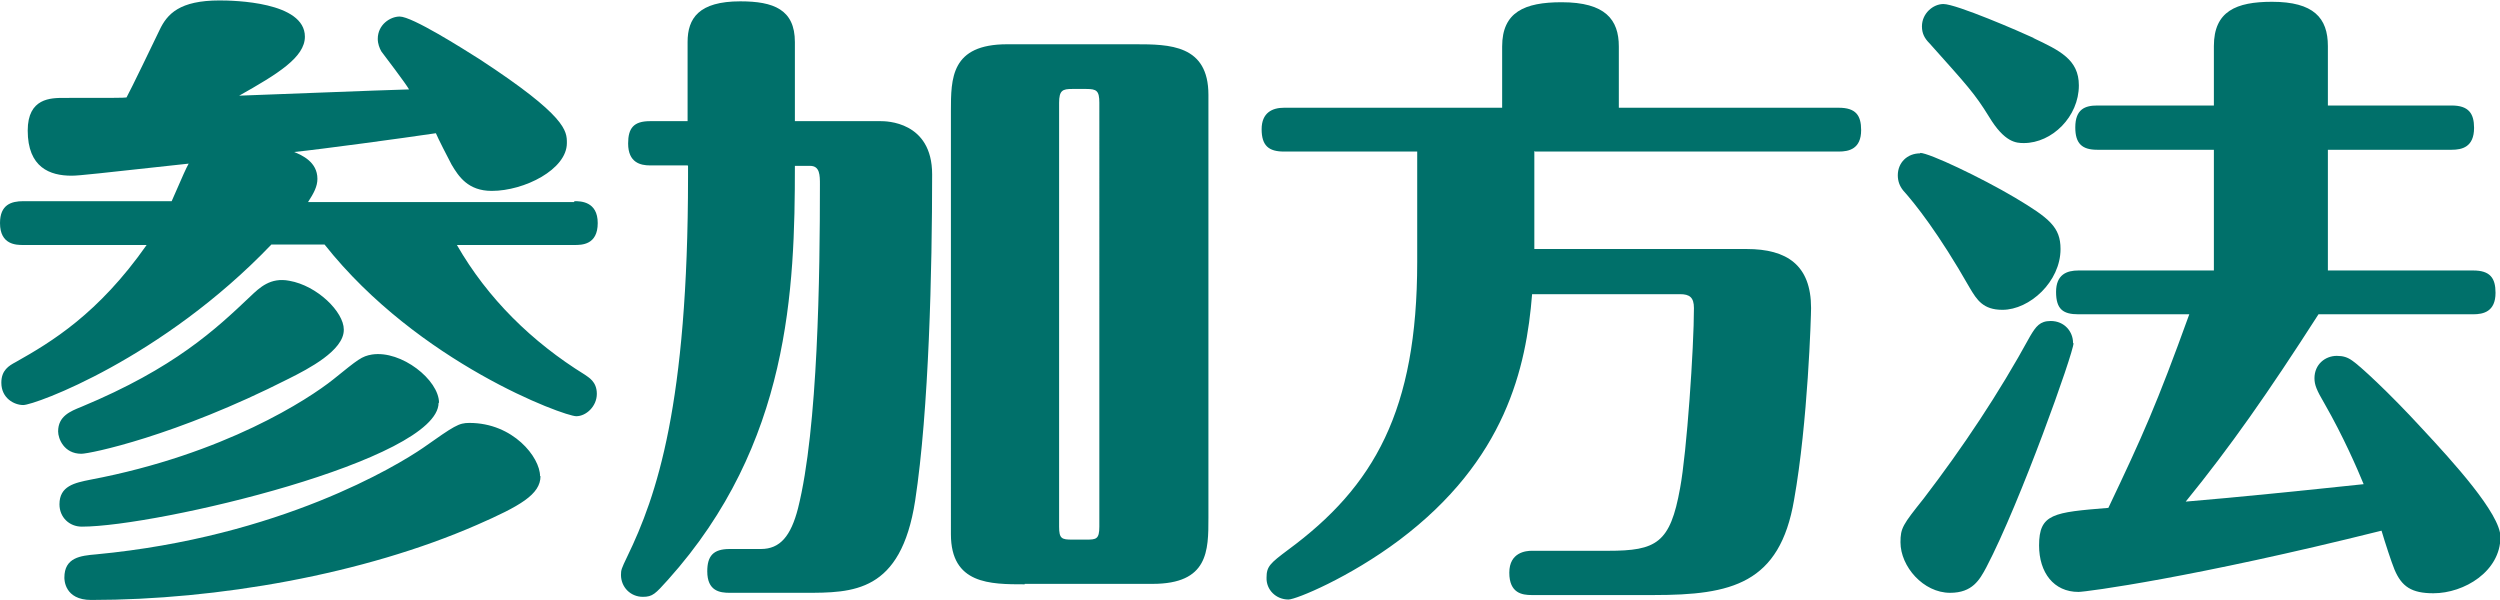
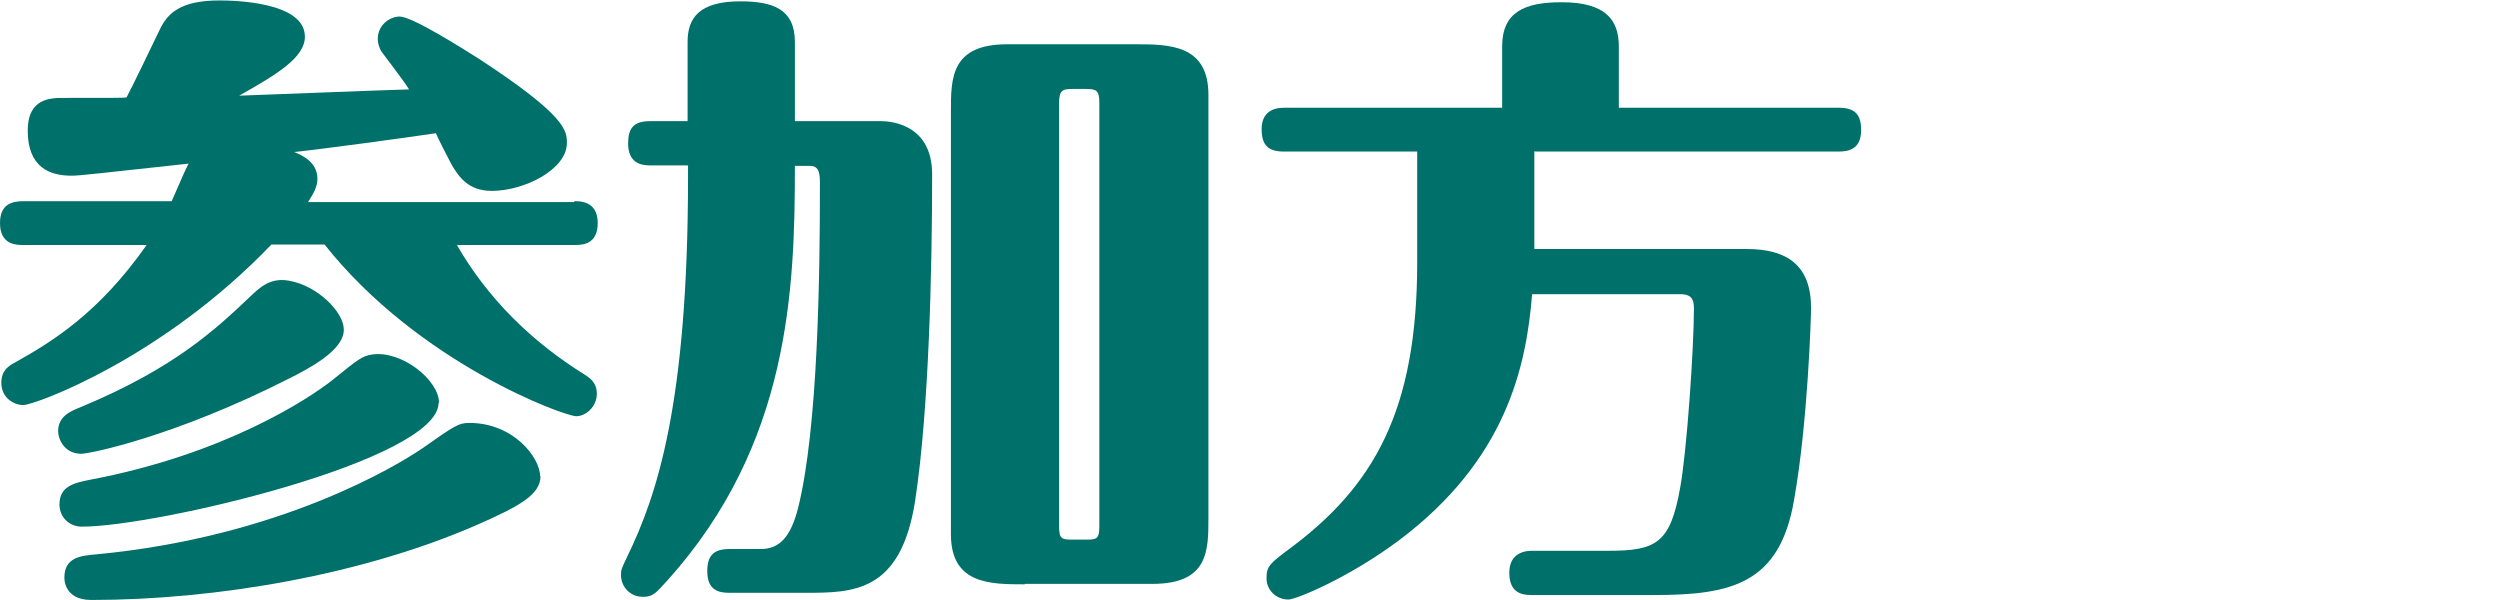
<svg xmlns="http://www.w3.org/2000/svg" id="_レイヤー_2" data-name="レイヤー 2" width="55.92" height="13.42" viewBox="0 0 55.92 13.42">
  <defs>
    <style>
      .cls-1 {
        fill: #00706a;
      }
    </style>
  </defs>
  <g id="_レイヤー_1-2" data-name="レイヤー 1">
    <g>
      <path class="cls-1" d="M12.85,4.5c.13,0,.52,0,.52.49s-.36.49-.52.49h-2.63c.69,1.2,1.68,2.17,2.86,2.9.08.06.27.15.27.43s-.24.5-.46.5c-.27,0-3.53-1.19-5.63-3.84h-1.19c-2.44,2.55-5.29,3.59-5.55,3.59-.2,0-.49-.15-.49-.5,0-.28.17-.38.32-.46.8-.45,1.85-1.08,2.93-2.62H.52c-.15,0-.52,0-.52-.49,0-.41.25-.49.52-.49h3.32c.28-.64.31-.71.38-.84-2.03.22-2.44.27-2.62.27-.48,0-.98-.18-.98-1.01,0-.73.52-.73.81-.73,1.13,0,1.33,0,1.4-.01.08-.14.63-1.28.74-1.51.17-.36.45-.66,1.34-.66.32,0,1.91.03,1.91.81,0,.46-.6.83-1.47,1.32.08,0,3.33-.13,3.8-.14-.08-.14-.53-.73-.62-.85-.04-.07-.08-.17-.08-.28,0-.32.28-.5.49-.5.28,0,1.4.71,1.78.95,1.96,1.28,1.96,1.61,1.96,1.88,0,.59-.95,1.07-1.68,1.07-.53,0-.74-.32-.9-.59-.06-.11-.31-.6-.35-.7-.74.11-2.58.36-3.17.42.17.07.52.22.52.6,0,.17-.08.32-.21.52h5.95ZM7.69,7.38c0,.46-.79.87-1.23,1.09-2.54,1.29-4.45,1.68-4.64,1.68-.39,0-.52-.34-.52-.5,0-.34.27-.45.52-.55,2.09-.87,3.01-1.74,3.78-2.47.21-.2.45-.43.87-.35.63.11,1.22.7,1.22,1.09ZM9.81,9.01c0,1.28-6.3,2.77-7.98,2.77-.28,0-.5-.21-.5-.5,0-.41.34-.48.69-.55,3.01-.57,4.89-1.81,5.43-2.24.57-.46.64-.52.87-.56.66-.1,1.5.57,1.5,1.08ZM12.09,10.65c0,.41-.46.67-1.42,1.09-2.54,1.11-5.81,1.68-8.63,1.68-.6,0-.6-.46-.6-.5,0-.45.36-.49.71-.52,4.12-.39,6.74-1.99,7.31-2.38.71-.5.8-.56,1.04-.56.98,0,1.58.77,1.58,1.19Z" />
      <path class="cls-1" d="M15.38,3.7h-.84c-.21,0-.49-.06-.49-.49,0-.34.12-.5.49-.5h.84V.94c0-.53.25-.91,1.18-.91.74,0,1.22.18,1.22.91v1.77h1.92c.11,0,1.15,0,1.15,1.19,0,2.12-.07,5.27-.38,7.3-.32,2.06-1.39,2.06-2.47,2.06h-1.68c-.22,0-.5-.04-.5-.48,0-.34.13-.5.5-.5h.7c.43,0,.67-.29.83-.91.45-1.79.49-5.25.49-7.24,0-.21,0-.42-.22-.42h-.34c0,2.75-.11,6.22-2.84,9.26-.28.31-.34.38-.56.38-.28,0-.49-.22-.49-.49,0-.11.01-.14.14-.41.66-1.36,1.36-3.4,1.36-8.5v-.24ZM22.92,13.07c-.77,0-1.65,0-1.65-1.12V2.49c0-.74,0-1.5,1.26-1.5h2.86c.77,0,1.64.01,1.64,1.13v9.46c0,.74,0,1.48-1.25,1.48h-2.86ZM23.98,1.99c-.21,0-.29.03-.29.31v9.48c0,.27.06.29.29.29h.32c.22,0,.29-.01.29-.29V2.3c0-.27-.06-.31-.29-.31h-.32Z" />
      <path class="cls-1" d="M34.32,3.38v2.19h4.75c.9,0,1.44.36,1.44,1.32,0,.17-.07,2.55-.38,4.29-.32,1.88-1.4,2.13-3.14,2.13h-2.73c-.21,0-.5-.04-.5-.5s.38-.49.5-.49h1.71c1.08,0,1.39-.17,1.61-1.4.15-.8.31-3.14.31-4.03,0-.24-.1-.31-.31-.31h-3.31c-.13,1.64-.59,3.71-2.97,5.5-1.12.84-2.31,1.33-2.48,1.33-.28,0-.5-.22-.49-.49,0-.25.08-.32.48-.62,1.93-1.42,2.89-3.12,2.89-6.44v-2.47h-2.98c-.34,0-.5-.13-.5-.5s.24-.48.5-.48h4.88v-1.37c0-.77.5-.99,1.33-.99.98,0,1.28.39,1.28.99v1.37h4.92c.38,0,.5.17.5.5,0,.42-.27.48-.5.48h-6.79Z" />
-       <path class="cls-1" d="M42.95,3.42c.2,0,1.36.55,2.12,1,.77.46,1.02.66,1.02,1.15,0,.73-.69,1.36-1.3,1.36-.43,0-.57-.22-.73-.49-.7-1.23-1.23-1.89-1.49-2.18-.08-.1-.12-.21-.12-.34,0-.28.21-.49.5-.49ZM46.38,7.68c0,.21-1.19,3.56-1.95,5.01-.15.28-.31.57-.81.57-.6,0-1.11-.59-1.11-1.13,0-.32.05-.39.52-.98.88-1.15,1.68-2.35,2.38-3.63.13-.22.22-.34.46-.34.31,0,.5.24.5.49ZM45.48.85c.59.28,1.02.48,1.02,1.06,0,.7-.6,1.29-1.23,1.29-.17,0-.43-.01-.78-.59-.32-.52-.49-.7-1.33-1.64-.11-.11-.17-.22-.17-.38,0-.29.25-.5.48-.5.29,0,1.72.62,2.02.76ZM51.86,7.03c-1.13,1.76-1.97,2.96-2.97,4.19,1.2-.1,2.65-.25,3.98-.39-.14-.34-.45-1.06-.88-1.81-.17-.29-.22-.41-.22-.56,0-.31.24-.5.5-.5.14,0,.24.03.35.11.15.1.8.69,1.57,1.53.66.71,1.74,1.89,1.74,2.41,0,.77-.81,1.26-1.5,1.26-.49,0-.71-.15-.87-.53-.07-.17-.21-.6-.29-.87-4.2,1.05-6.61,1.37-6.78,1.37-.55,0-.88-.43-.88-1.04,0-.71.32-.74,1.55-.84.77-1.62,1.08-2.31,1.81-4.33h-2.48c-.34,0-.5-.11-.5-.5s.24-.48.5-.48h3.03v-2.7h-2.61c-.34,0-.49-.14-.49-.5,0-.41.22-.49.49-.49h2.61v-1.33c0-.78.5-.99,1.3-.99.93,0,1.25.36,1.25.99v1.33h2.77c.38,0,.5.18.5.5,0,.43-.27.49-.5.49h-2.77v2.7h3.25c.38,0,.5.17.5.5,0,.42-.27.48-.5.48h-3.45Z" />
    </g>
  </g>
</svg>